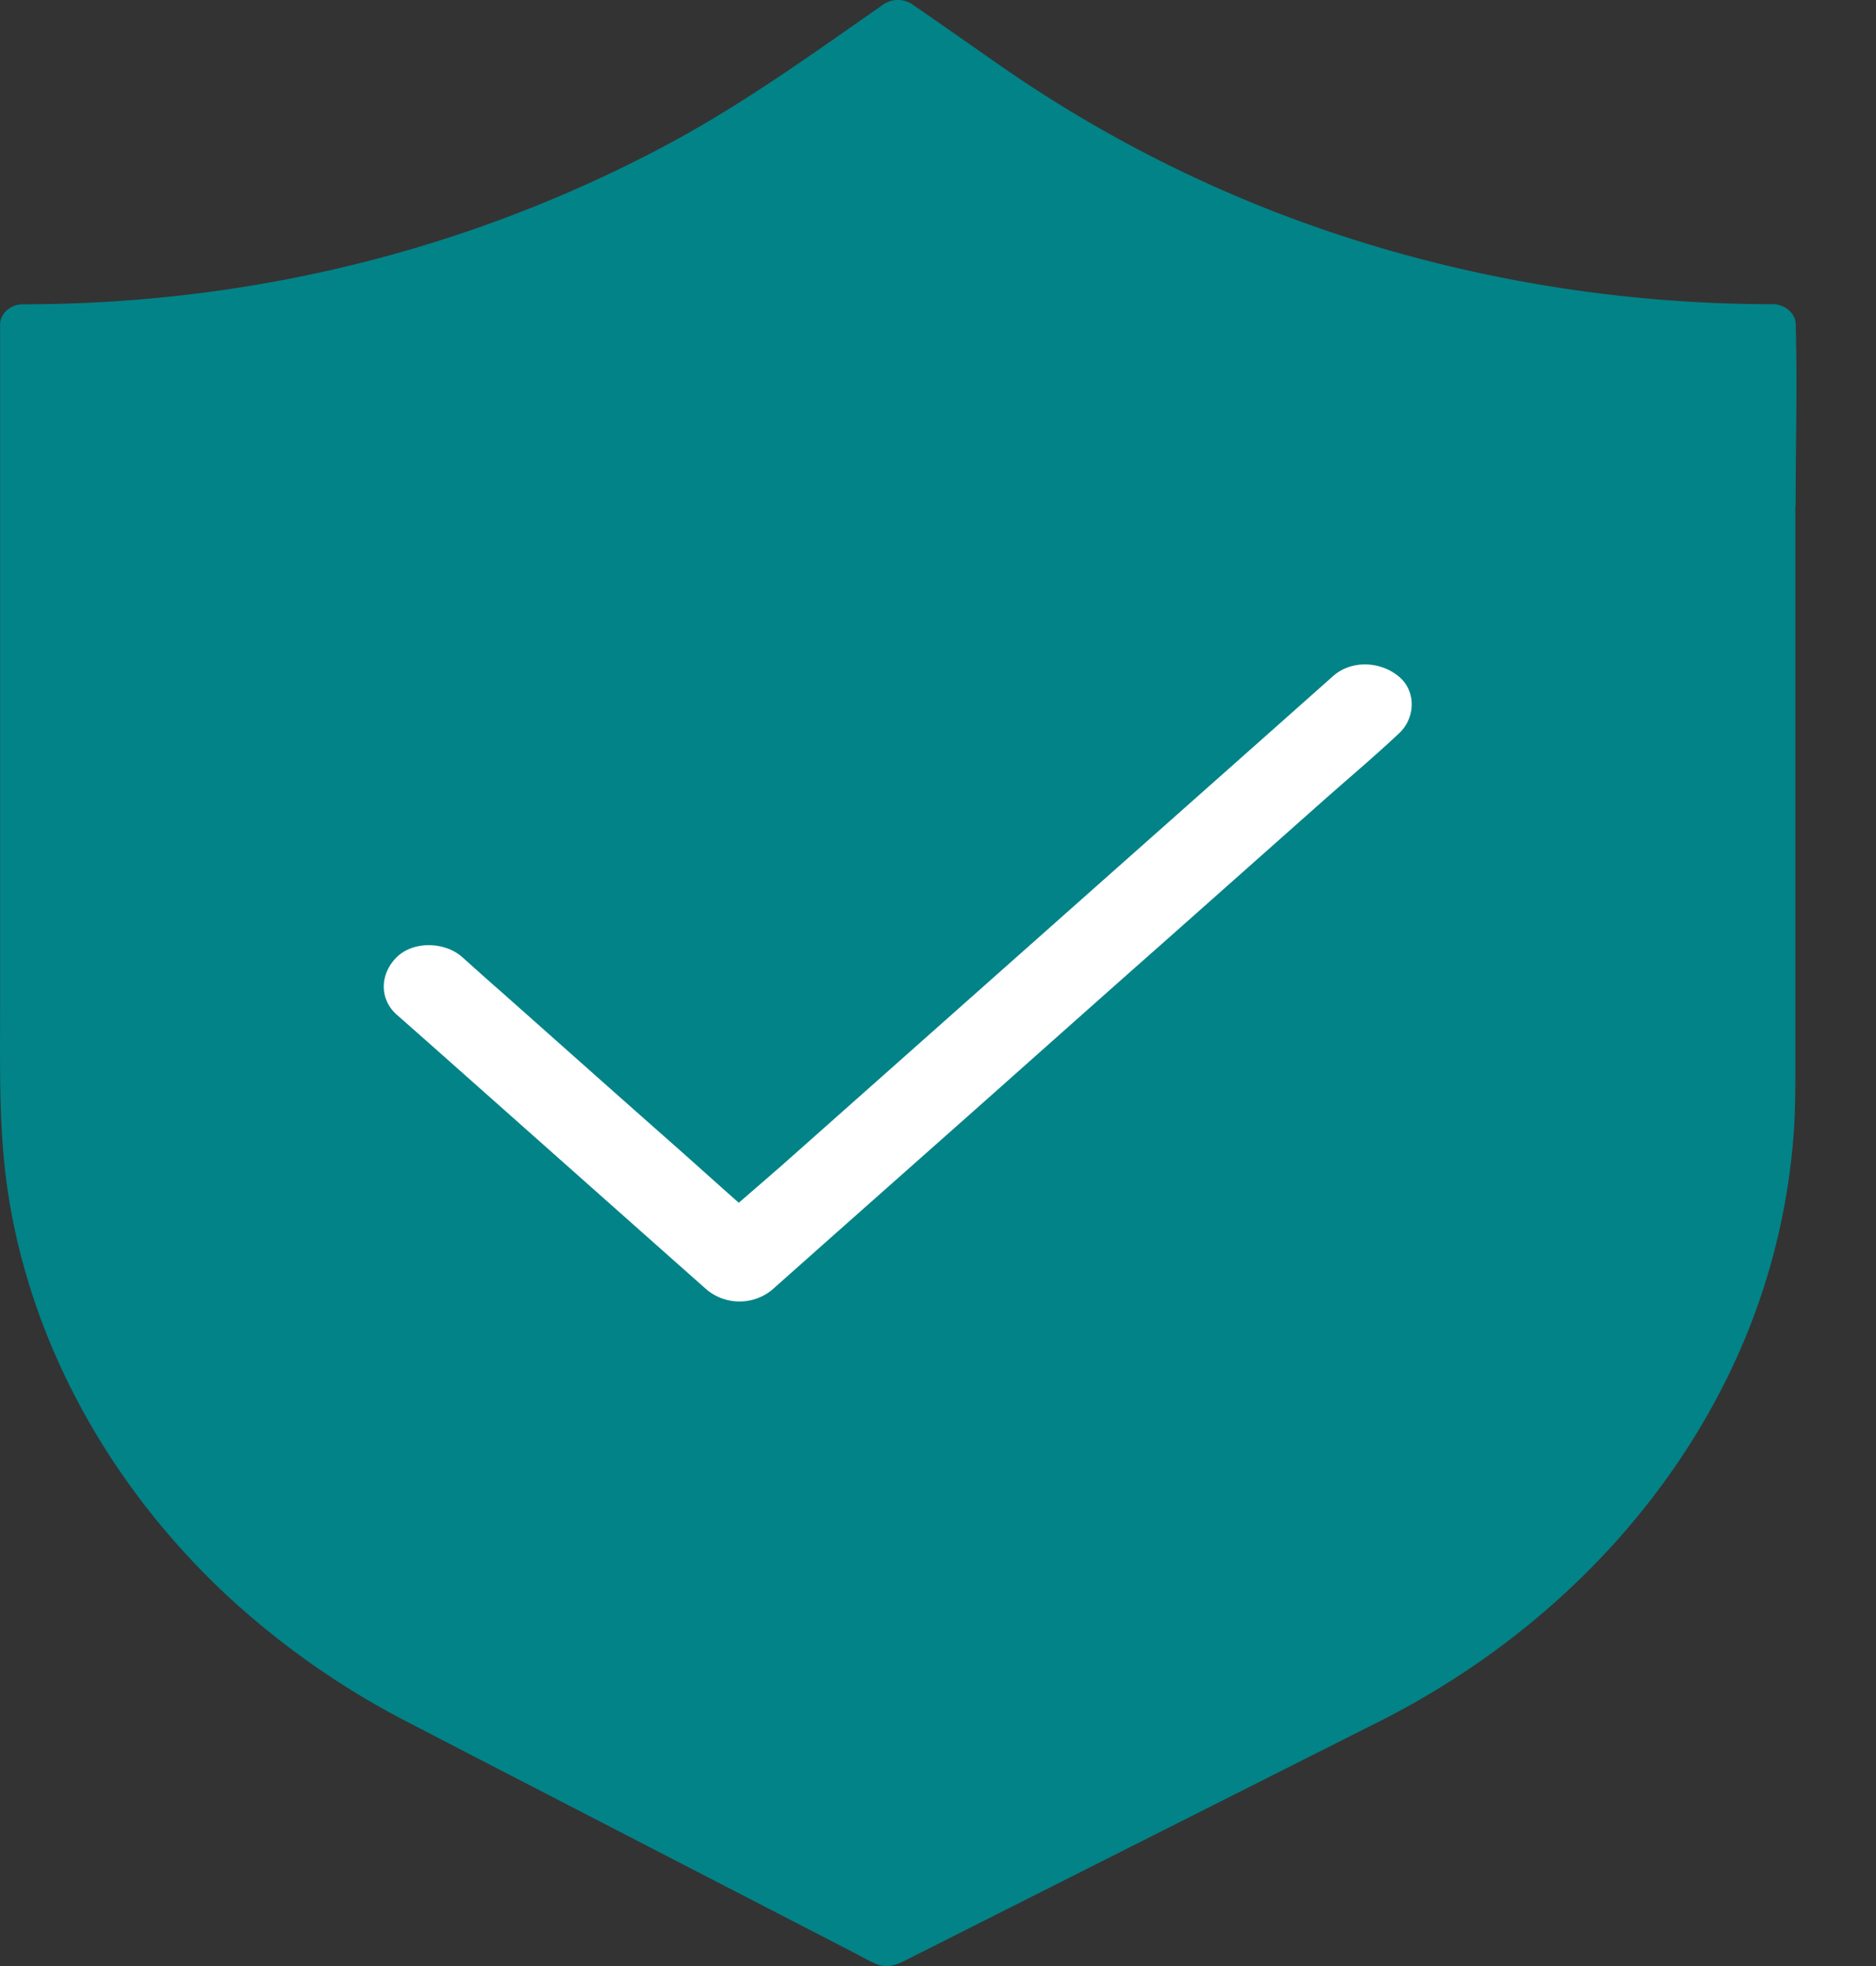
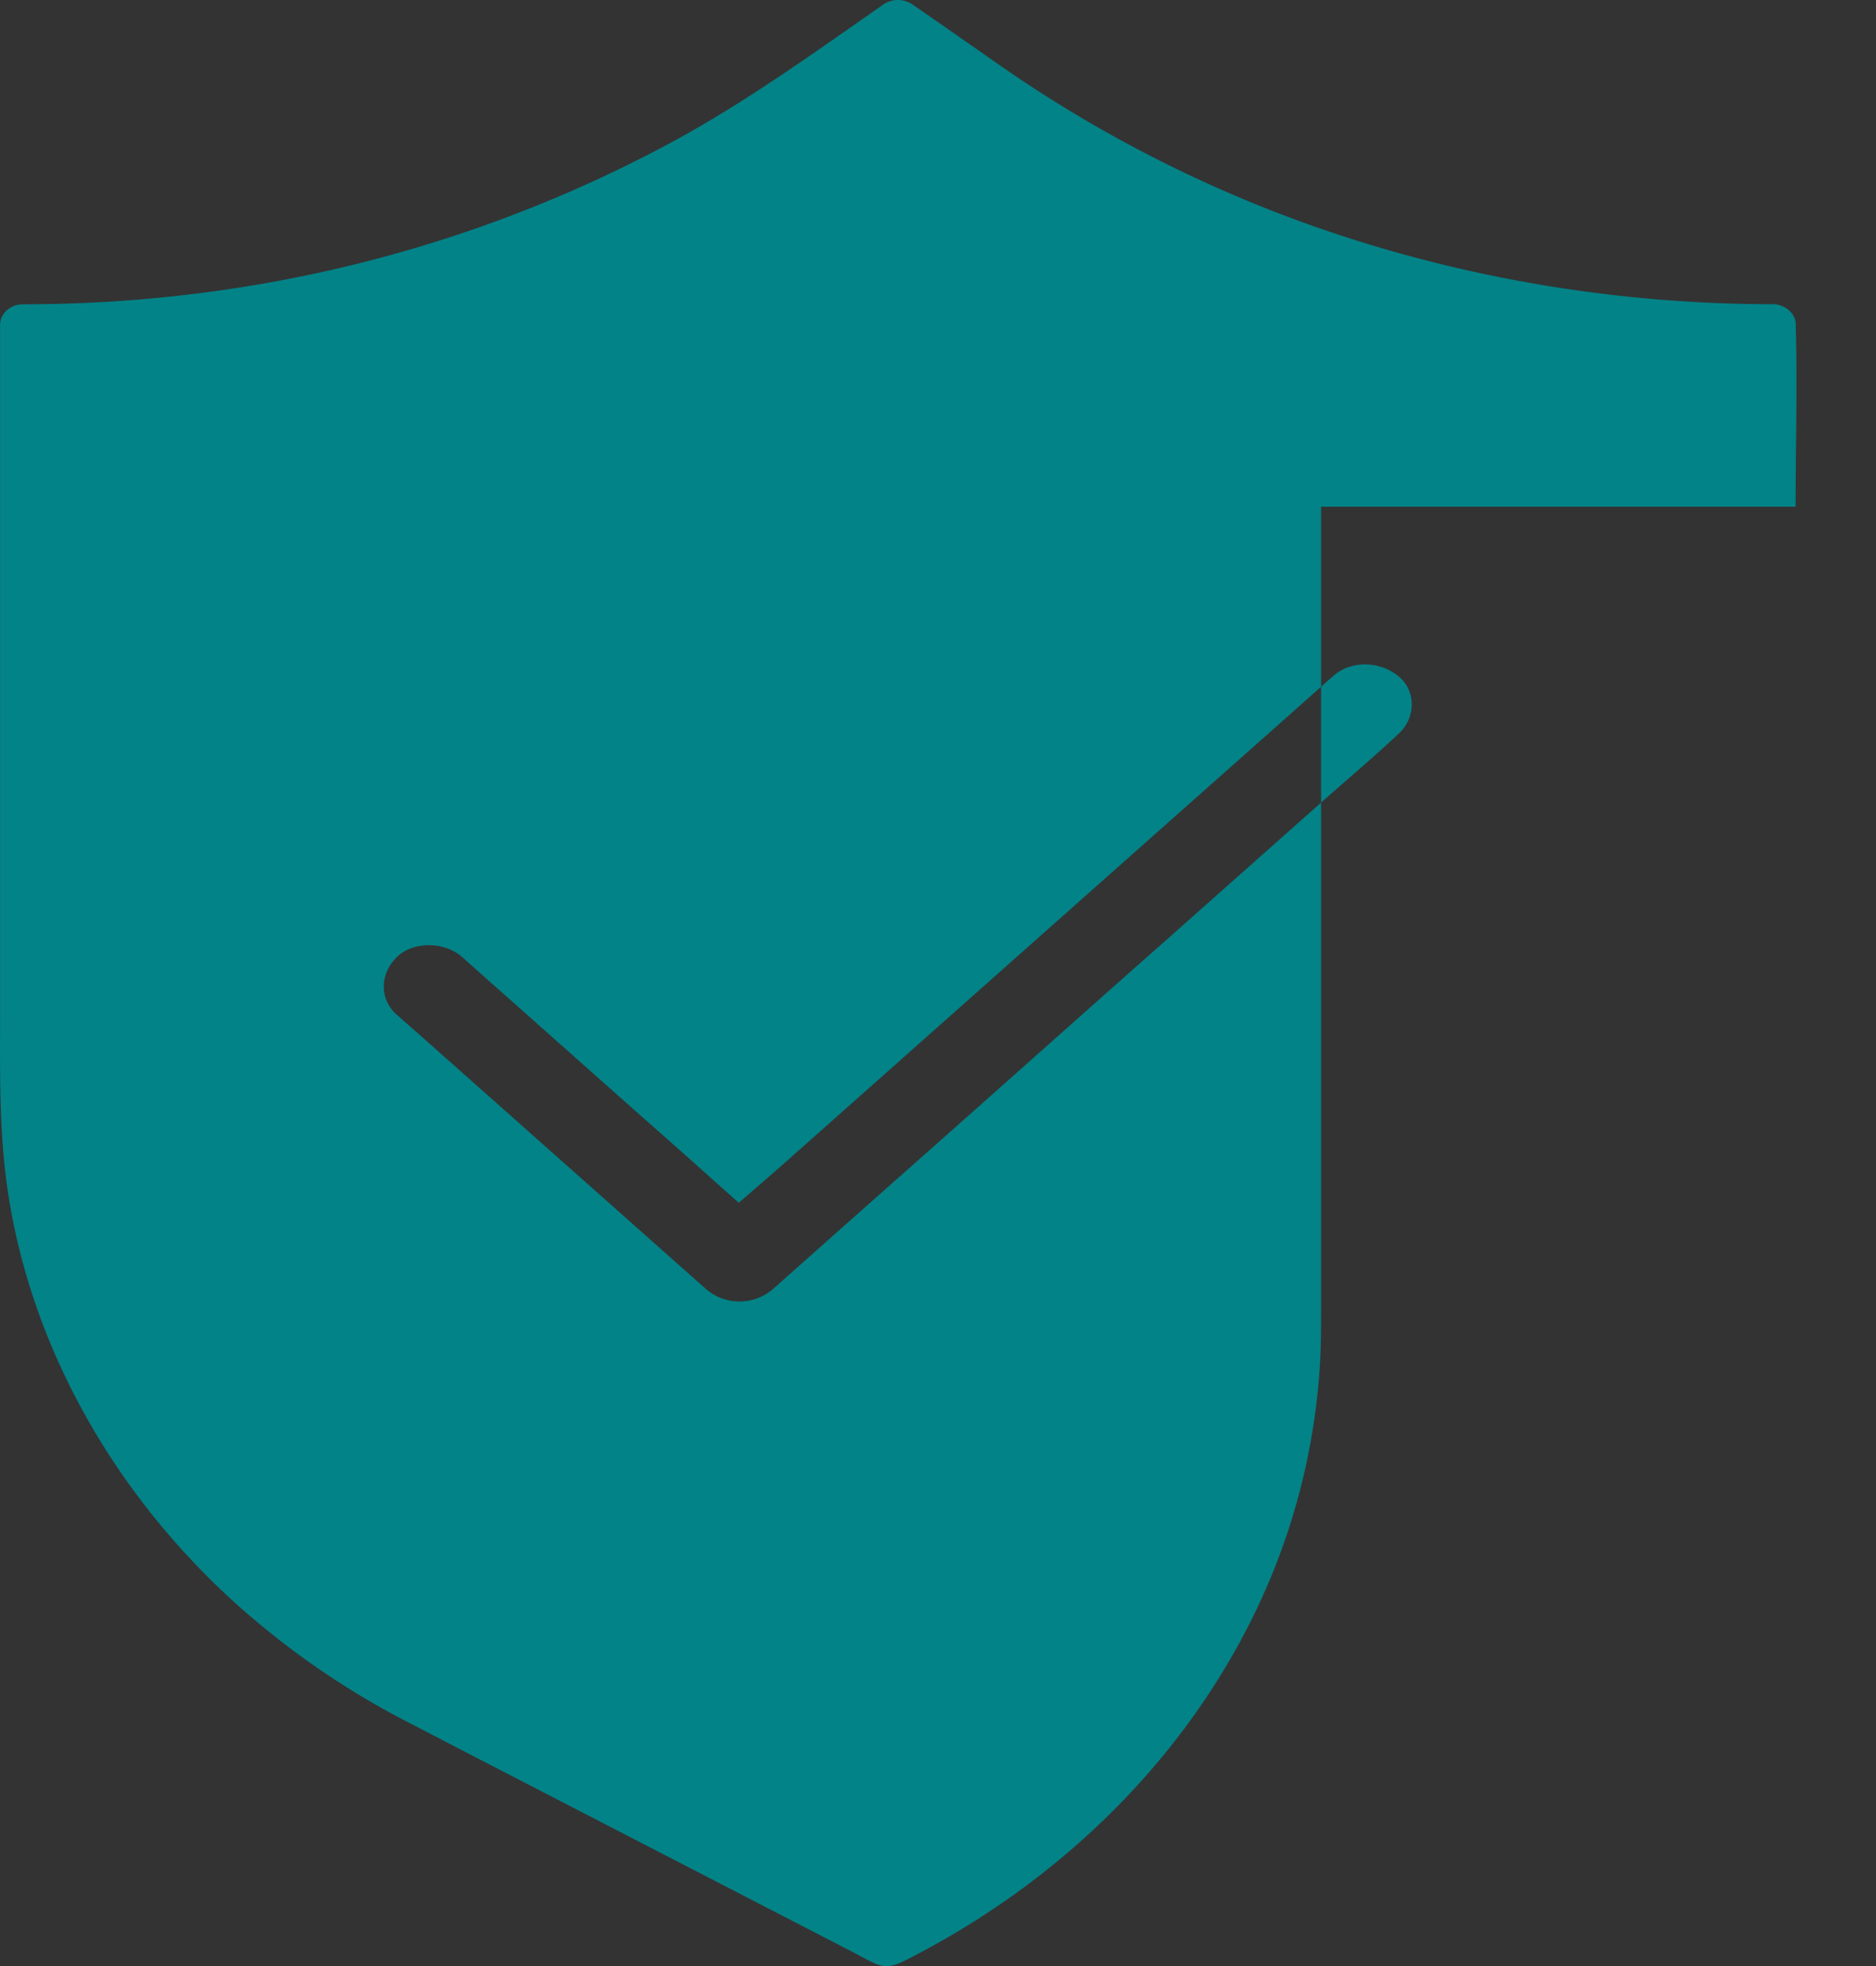
<svg xmlns="http://www.w3.org/2000/svg" width="21" height="22" viewBox="0 0 21 22">
  <rect x="0" y="0" width="21" height="22" fill="#333333" stroke="none" />
  <g fill="none" fill-rule="evenodd">
-     <path fill="#FFF" d="M2.32 4.813h14.695v11.688H2.32z" />
-     <path d="M20.1 5.67c0-.668.02-1.338.002-2.008v-.03c0-.123-.119-.228-.258-.228-1.63 0-3.252-.256-4.782-.752a14.686 14.686 0 0 1-3.868-1.92c-.32-.223-.639-.447-.961-.669a.292.292 0 0 0-.363 0C9.11.592 8.365 1.131 7.54 1.58a15.08 15.08 0 0 1-4.573 1.59c-.892.157-1.799.235-2.711.235-.14 0-.255.105-.255.228v7.65c0 .712-.016 1.416.098 2.122.27 1.676 1.154 3.26 2.476 4.48a9.153 9.153 0 0 0 2.002 1.392l.737.382 3.082 1.591 1.17.604c.074.039.15.082.226.116.134.062.235.02.348-.036l2.492-1.256 2.667-1.344.15-.075c1.775-.899 3.169-2.307 3.952-3.981a7.386 7.386 0 0 0 .678-2.602c.02-.274.018-.55.018-.828V5.67h.002zm-4.446 2.542-.012.012c-.276.258-.57.505-.856.759l-1.747 1.55c-.678.599-1.353 1.2-2.028 1.8l-1.67 1.48-.698.62a.575.575 0 0 1-.73 0l-.43-.381-1.868-1.658c-.389-.345-.78-.693-1.172-1.038-.204-.18-.188-.464 0-.647s.539-.17.73 0c.144.128.285.256.43.382.623.553 1.244 1.106 1.868 1.657.268.236.533.476.799.711.17-.148.342-.295.51-.443l3.775-3.35 1.67-1.481.698-.62c.203-.18.523-.167.729 0 .209.167.193.478.002.647z" fill="#028388" fill-rule="nonzero" />
+     <path d="M20.1 5.67c0-.668.02-1.338.002-2.008v-.03c0-.123-.119-.228-.258-.228-1.63 0-3.252-.256-4.782-.752a14.686 14.686 0 0 1-3.868-1.92c-.32-.223-.639-.447-.961-.669a.292.292 0 0 0-.363 0C9.11.592 8.365 1.131 7.54 1.58a15.08 15.08 0 0 1-4.573 1.59c-.892.157-1.799.235-2.711.235-.14 0-.255.105-.255.228v7.65c0 .712-.016 1.416.098 2.122.27 1.676 1.154 3.26 2.476 4.48a9.153 9.153 0 0 0 2.002 1.392l.737.382 3.082 1.591 1.17.604c.074.039.15.082.226.116.134.062.235.02.348-.036c1.775-.899 3.169-2.307 3.952-3.981a7.386 7.386 0 0 0 .678-2.602c.02-.274.018-.55.018-.828V5.67h.002zm-4.446 2.542-.012.012c-.276.258-.57.505-.856.759l-1.747 1.55c-.678.599-1.353 1.2-2.028 1.8l-1.67 1.48-.698.62a.575.575 0 0 1-.73 0l-.43-.381-1.868-1.658c-.389-.345-.78-.693-1.172-1.038-.204-.18-.188-.464 0-.647s.539-.17.73 0c.144.128.285.256.43.382.623.553 1.244 1.106 1.868 1.657.268.236.533.476.799.711.17-.148.342-.295.51-.443l3.775-3.35 1.67-1.481.698-.62c.203-.18.523-.167.729 0 .209.167.193.478.002.647z" fill="#028388" fill-rule="nonzero" />
  </g>
</svg>